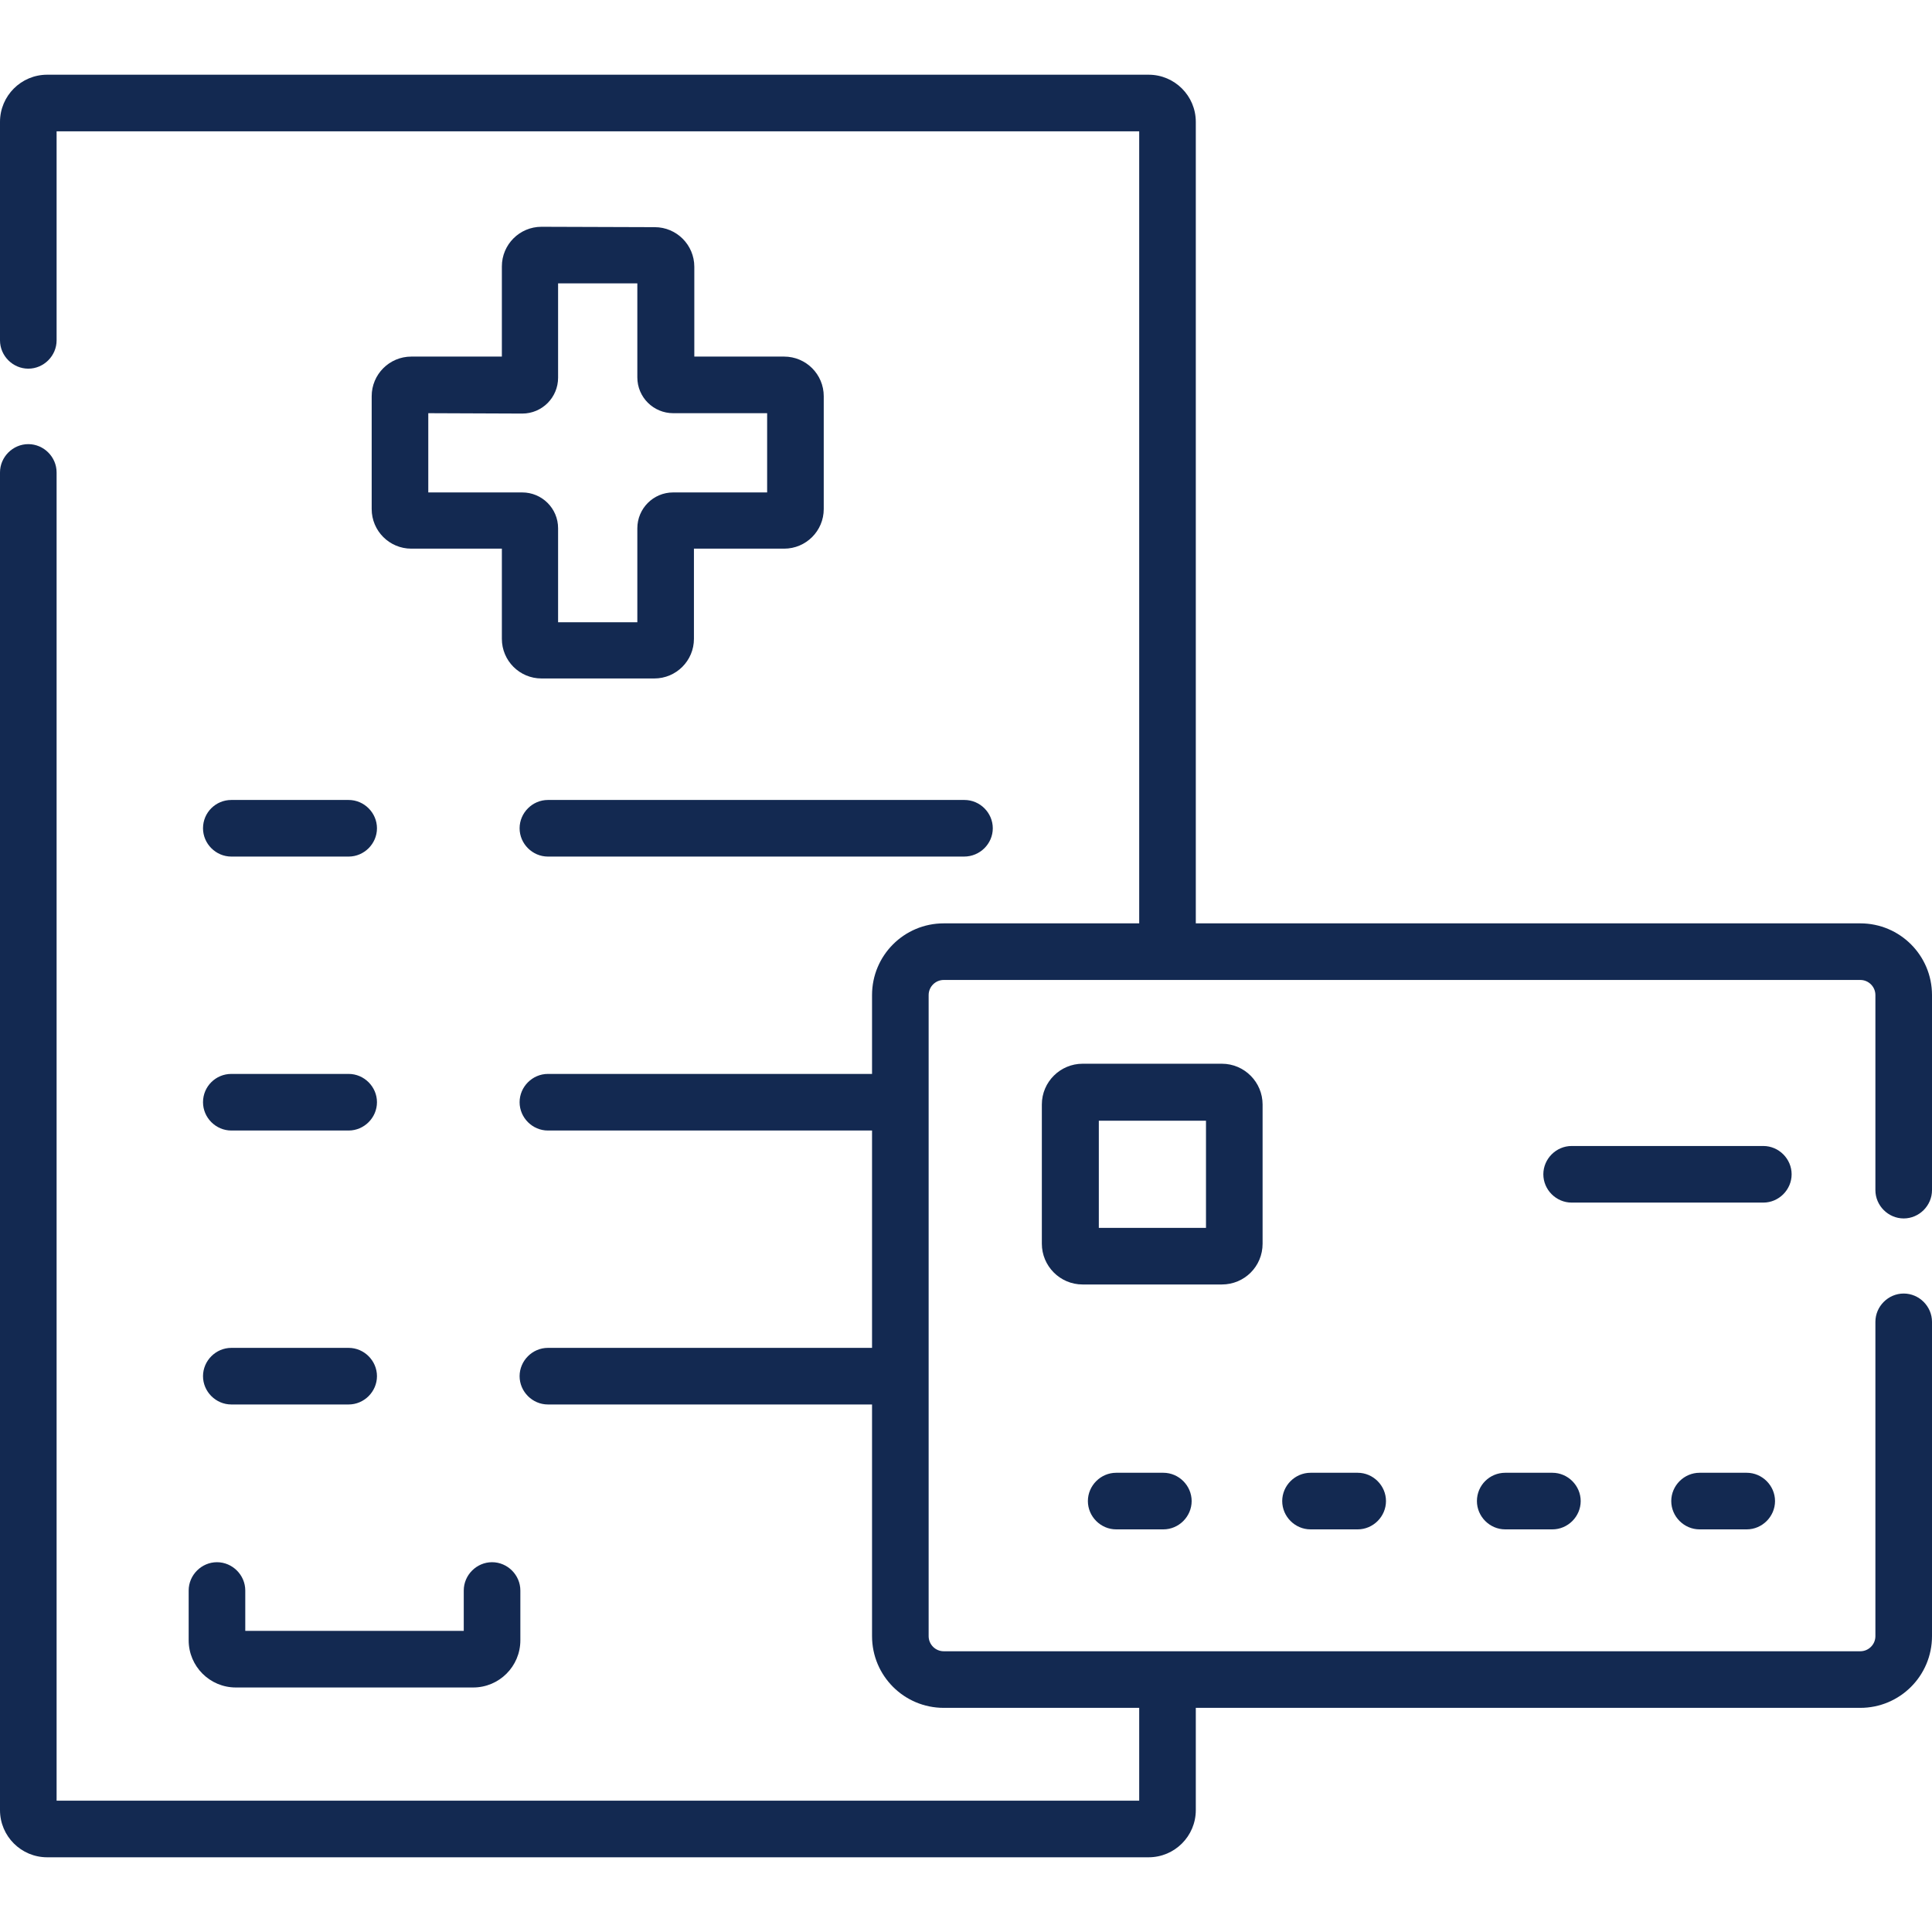
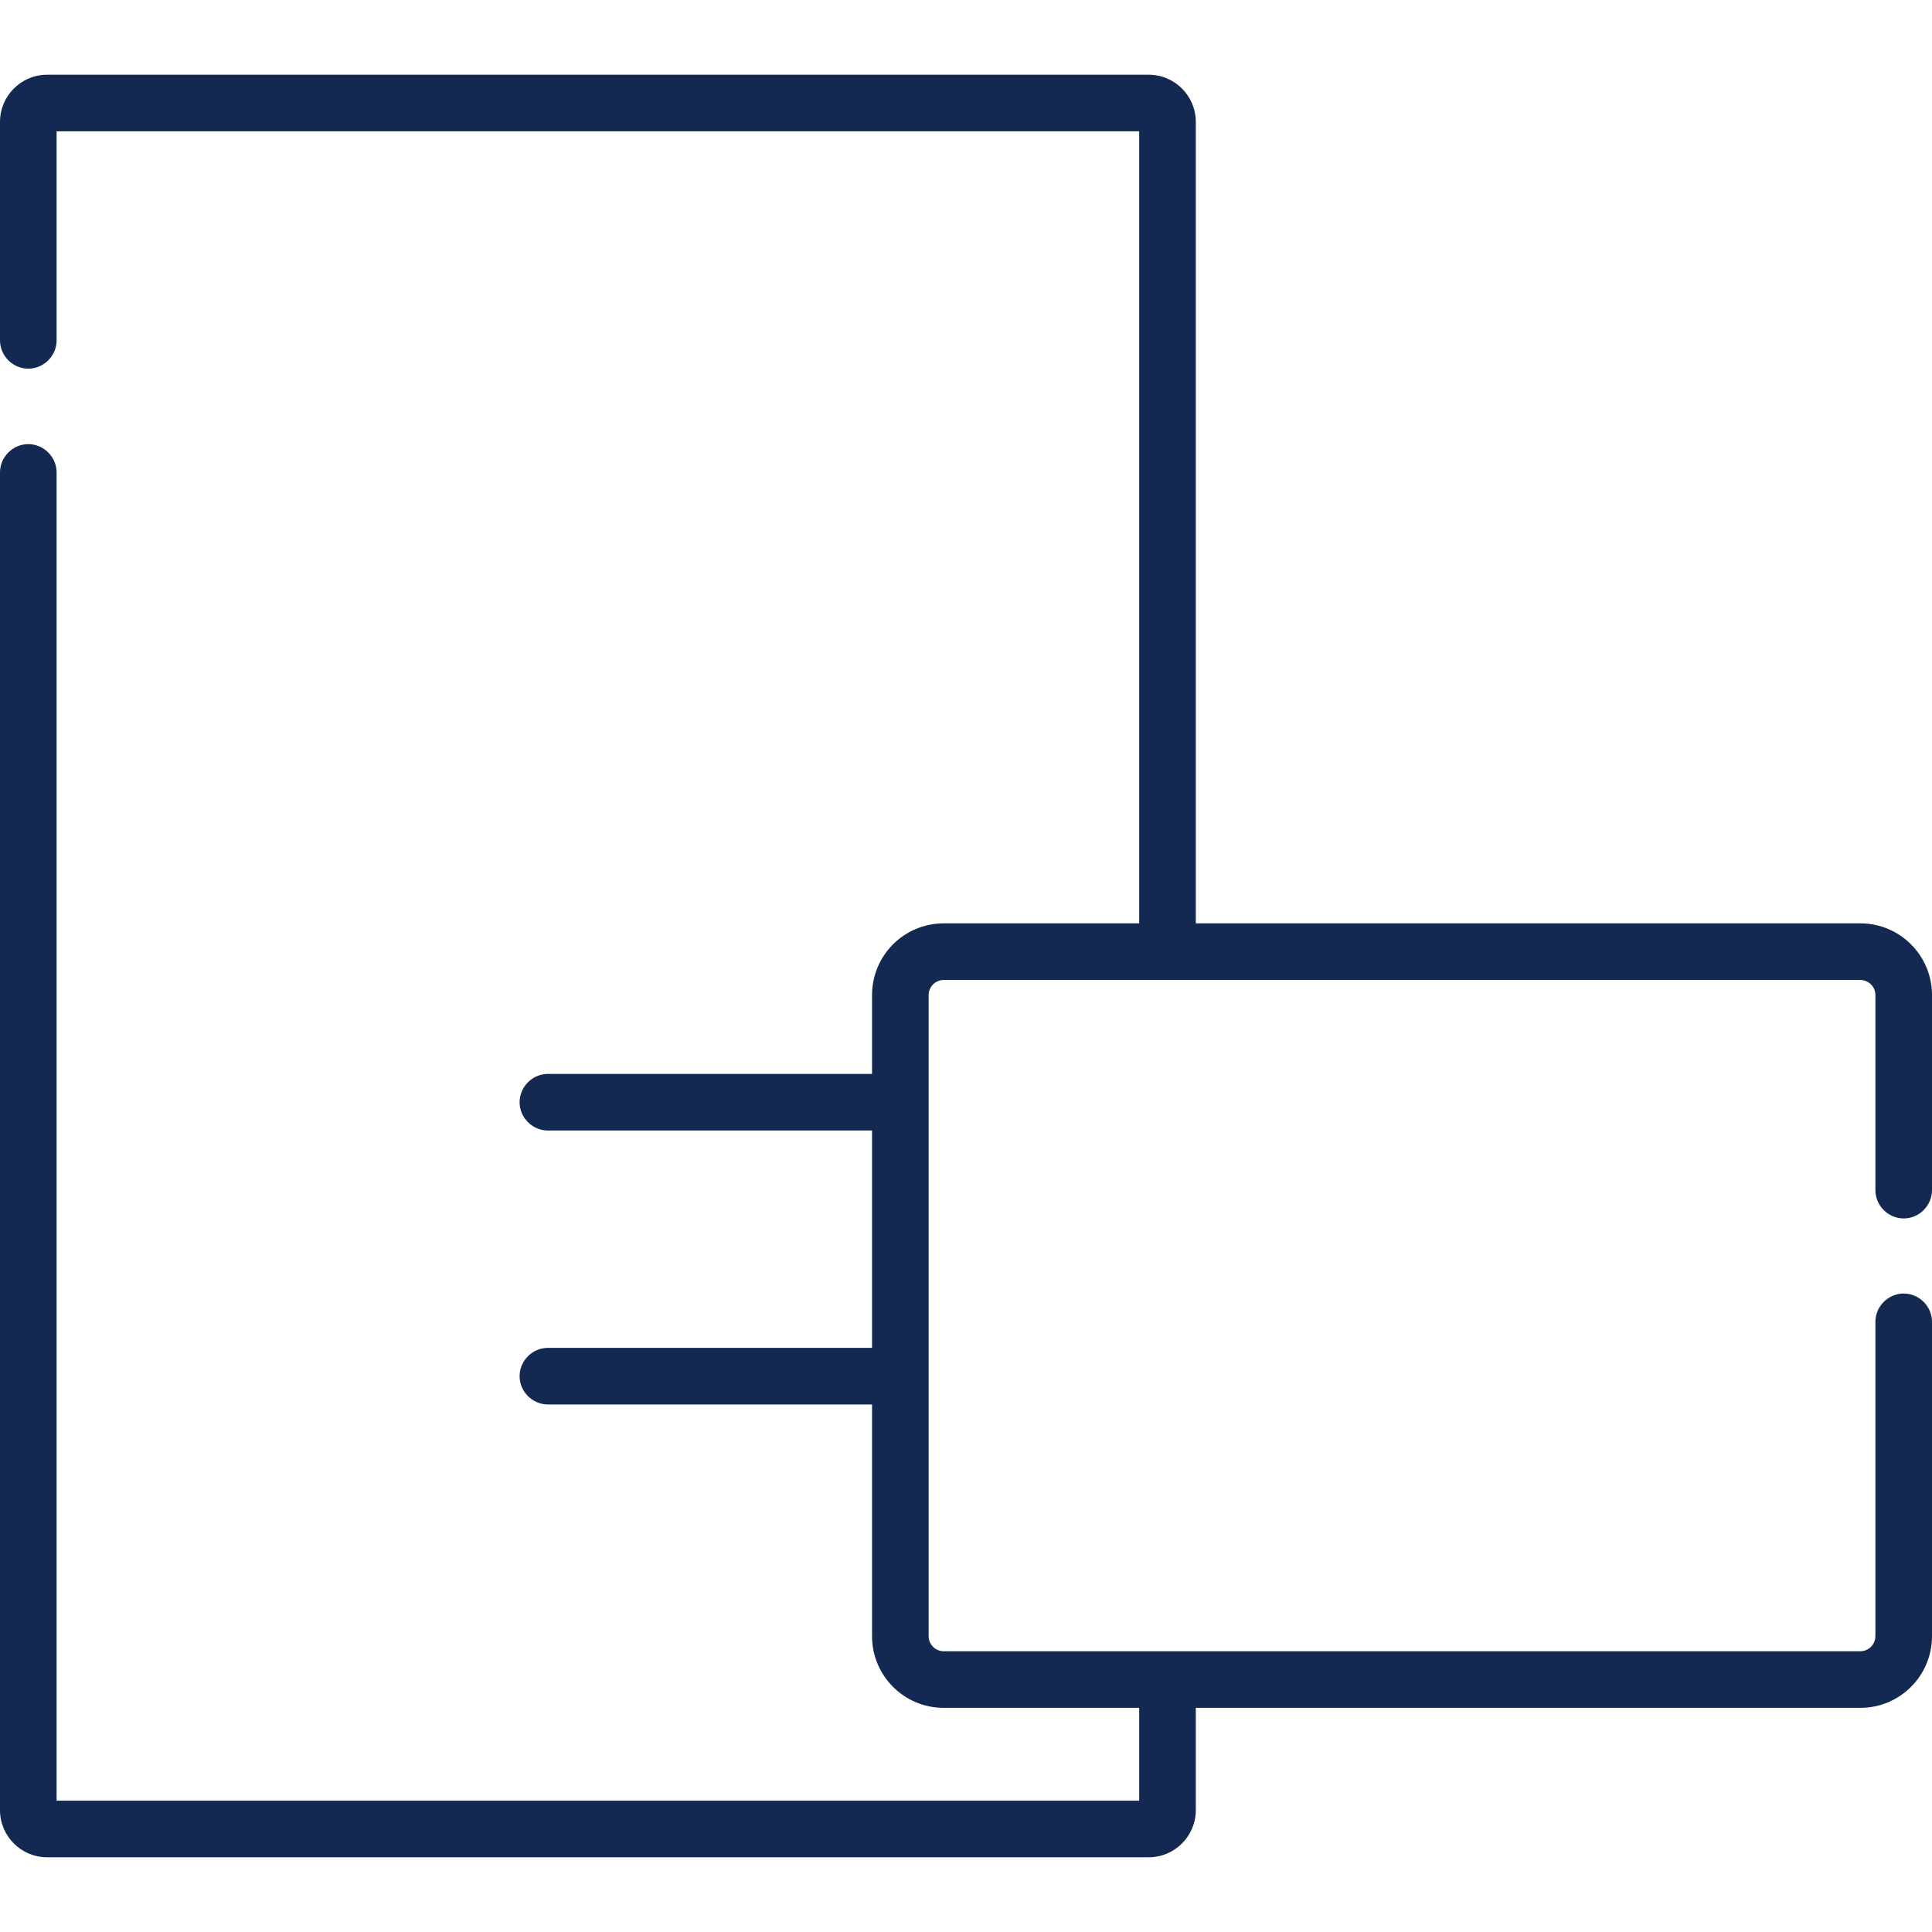
<svg xmlns="http://www.w3.org/2000/svg" xml:space="preserve" id="Capa_1" x="0" y="0" version="1.1" viewBox="0 0 512 512">
  <style>.st0{fill:#132951}</style>
-   <path d="M263.1 219.5c0-4.1-3.4-7.5-7.5-7.5H145.2c-4.1 0-7.5 3.4-7.5 7.5s3.4 7.5 7.5 7.5h110.3c4.2 0 7.6-3.4 7.6-7.5zm-209.3 0c0 4.1 3.4 7.5 7.5 7.5h31.1c4.1 0 7.5-3.4 7.5-7.5s-3.4-7.5-7.5-7.5H61.3c-4.1 0-7.5 3.3-7.5 7.5zm0 72.6c0 4.1 3.4 7.5 7.5 7.5h31.1c4.1 0 7.5-3.4 7.5-7.5s-3.4-7.5-7.5-7.5H61.3c-4.1 0-7.5 3.3-7.5 7.5zm0 72.6c0 4.1 3.4 7.5 7.5 7.5h31.1c4.1 0 7.5-3.4 7.5-7.5s-3.4-7.5-7.5-7.5H61.3c-4.1 0-7.5 3.4-7.5 7.5z" class="st0" />
  <path d="M7.5 97.7c4.1 0 7.5-3.4 7.5-7.5V34.8h286.9v209.9h-51.8c-10.5 0-19 8.5-19 19v20.9h-85.9c-4.1 0-7.5 3.4-7.5 7.5s3.4 7.5 7.5 7.5h85.9v57.6h-85.9c-4.1 0-7.5 3.4-7.5 7.5s3.4 7.5 7.5 7.5h85.9v61.4c0 10.5 8.5 19 19 19h51.8v24.6H15v-352c0-4.1-3.4-7.5-7.5-7.5S0 121.1 0 125.2v354.5c0 6.9 5.6 12.5 12.5 12.5h291.9c6.9 0 12.5-5.6 12.5-12.5v-27.1H493c10.5 0 19-8.5 19-19v-83.3c0-4.1-3.4-7.5-7.5-7.5s-7.5 3.4-7.5 7.5v83.3c0 2.2-1.8 4-4 4H250.1c-2.2 0-4-1.8-4-4V263.7c0-2.2 1.8-4 4-4H493c2.2 0 4 1.8 4 4v51.7c0 4.1 3.4 7.5 7.5 7.5s7.5-3.4 7.5-7.5v-51.7c0-10.5-8.5-19-19-19H316.9V32.3c0-6.9-5.6-12.5-12.5-12.5H12.5C5.6 19.8 0 25.4 0 32.3v57.9c0 4.1 3.4 7.5 7.5 7.5z" class="st0" />
-   <path d="M143.5 60.1c-5.8 0-10.5 4.7-10.5 10.5v23.9h-24c-5.8 0-10.5 4.7-10.5 10.5v29.9c0 5.8 4.7 10.5 10.5 10.5h24v23.9c0 5.8 4.7 10.5 10.5 10.5h29.9c5.8 0 10.5-4.7 10.5-10.5v-23.9h23.9c5.8 0 10.5-4.7 10.5-10.5V105c0-5.8-4.7-10.5-10.5-10.5H184V70.7c0-5.8-4.7-10.5-10.5-10.5l-30-.1zm-5.1 49.5c5.3 0 9.5-4.3 9.5-9.5v-25h21V100c0 5.3 4.3 9.5 9.5 9.5h24.9v21h-24.9c-5.3 0-9.5 4.3-9.5 9.5v24.9h-21V140c0-5.3-4.3-9.5-9.5-9.5h-24.9v-21l24.9.1zm196.2 220v-36.9c0-5.9-4.8-10.8-10.8-10.8h-36.9c-5.9 0-10.8 4.8-10.8 10.8v36.9c0 5.9 4.8 10.8 10.8 10.8h36.9c6 0 10.8-4.8 10.8-10.8zm-15-4.2h-28.4V297h28.4v28.4zm-23.8 64.9c-4.1 0-7.5 3.4-7.5 7.5s3.4 7.5 7.5 7.5h12.5c4.1 0 7.5-3.4 7.5-7.5s-3.4-7.5-7.5-7.5h-12.5zm64 15c4.1 0 7.5-3.4 7.5-7.5s-3.4-7.5-7.5-7.5h-12.5c-4.1 0-7.5 3.4-7.5 7.5s3.4 7.5 7.5 7.5h12.5zm31.6-7.5c0 4.1 3.4 7.5 7.5 7.5h12.5c4.1 0 7.5-3.4 7.5-7.5s-3.4-7.5-7.5-7.5h-12.5c-4.1 0-7.5 3.3-7.5 7.5zm59-7.5c-4.1 0-7.5 3.4-7.5 7.5s3.4 7.5 7.5 7.5h12.5c4.1 0 7.5-3.4 7.5-7.5s-3.4-7.5-7.5-7.5h-12.5zm24.4-79.1c0-4.1-3.4-7.5-7.5-7.5h-50.8c-4.1 0-7.5 3.4-7.5 7.5s3.4 7.5 7.5 7.5h50.8c4.1 0 7.5-3.4 7.5-7.5zM137.9 421.5c0-4.1-3.4-7.5-7.5-7.5s-7.5 3.4-7.5 7.5v10.7H65v-10.7c0-4.1-3.4-7.5-7.5-7.5s-7.5 3.4-7.5 7.5v13.2c0 6.9 5.6 12.5 12.5 12.5h62.9c6.9 0 12.5-5.6 12.5-12.5v-13.2z" class="st0" />
</svg>